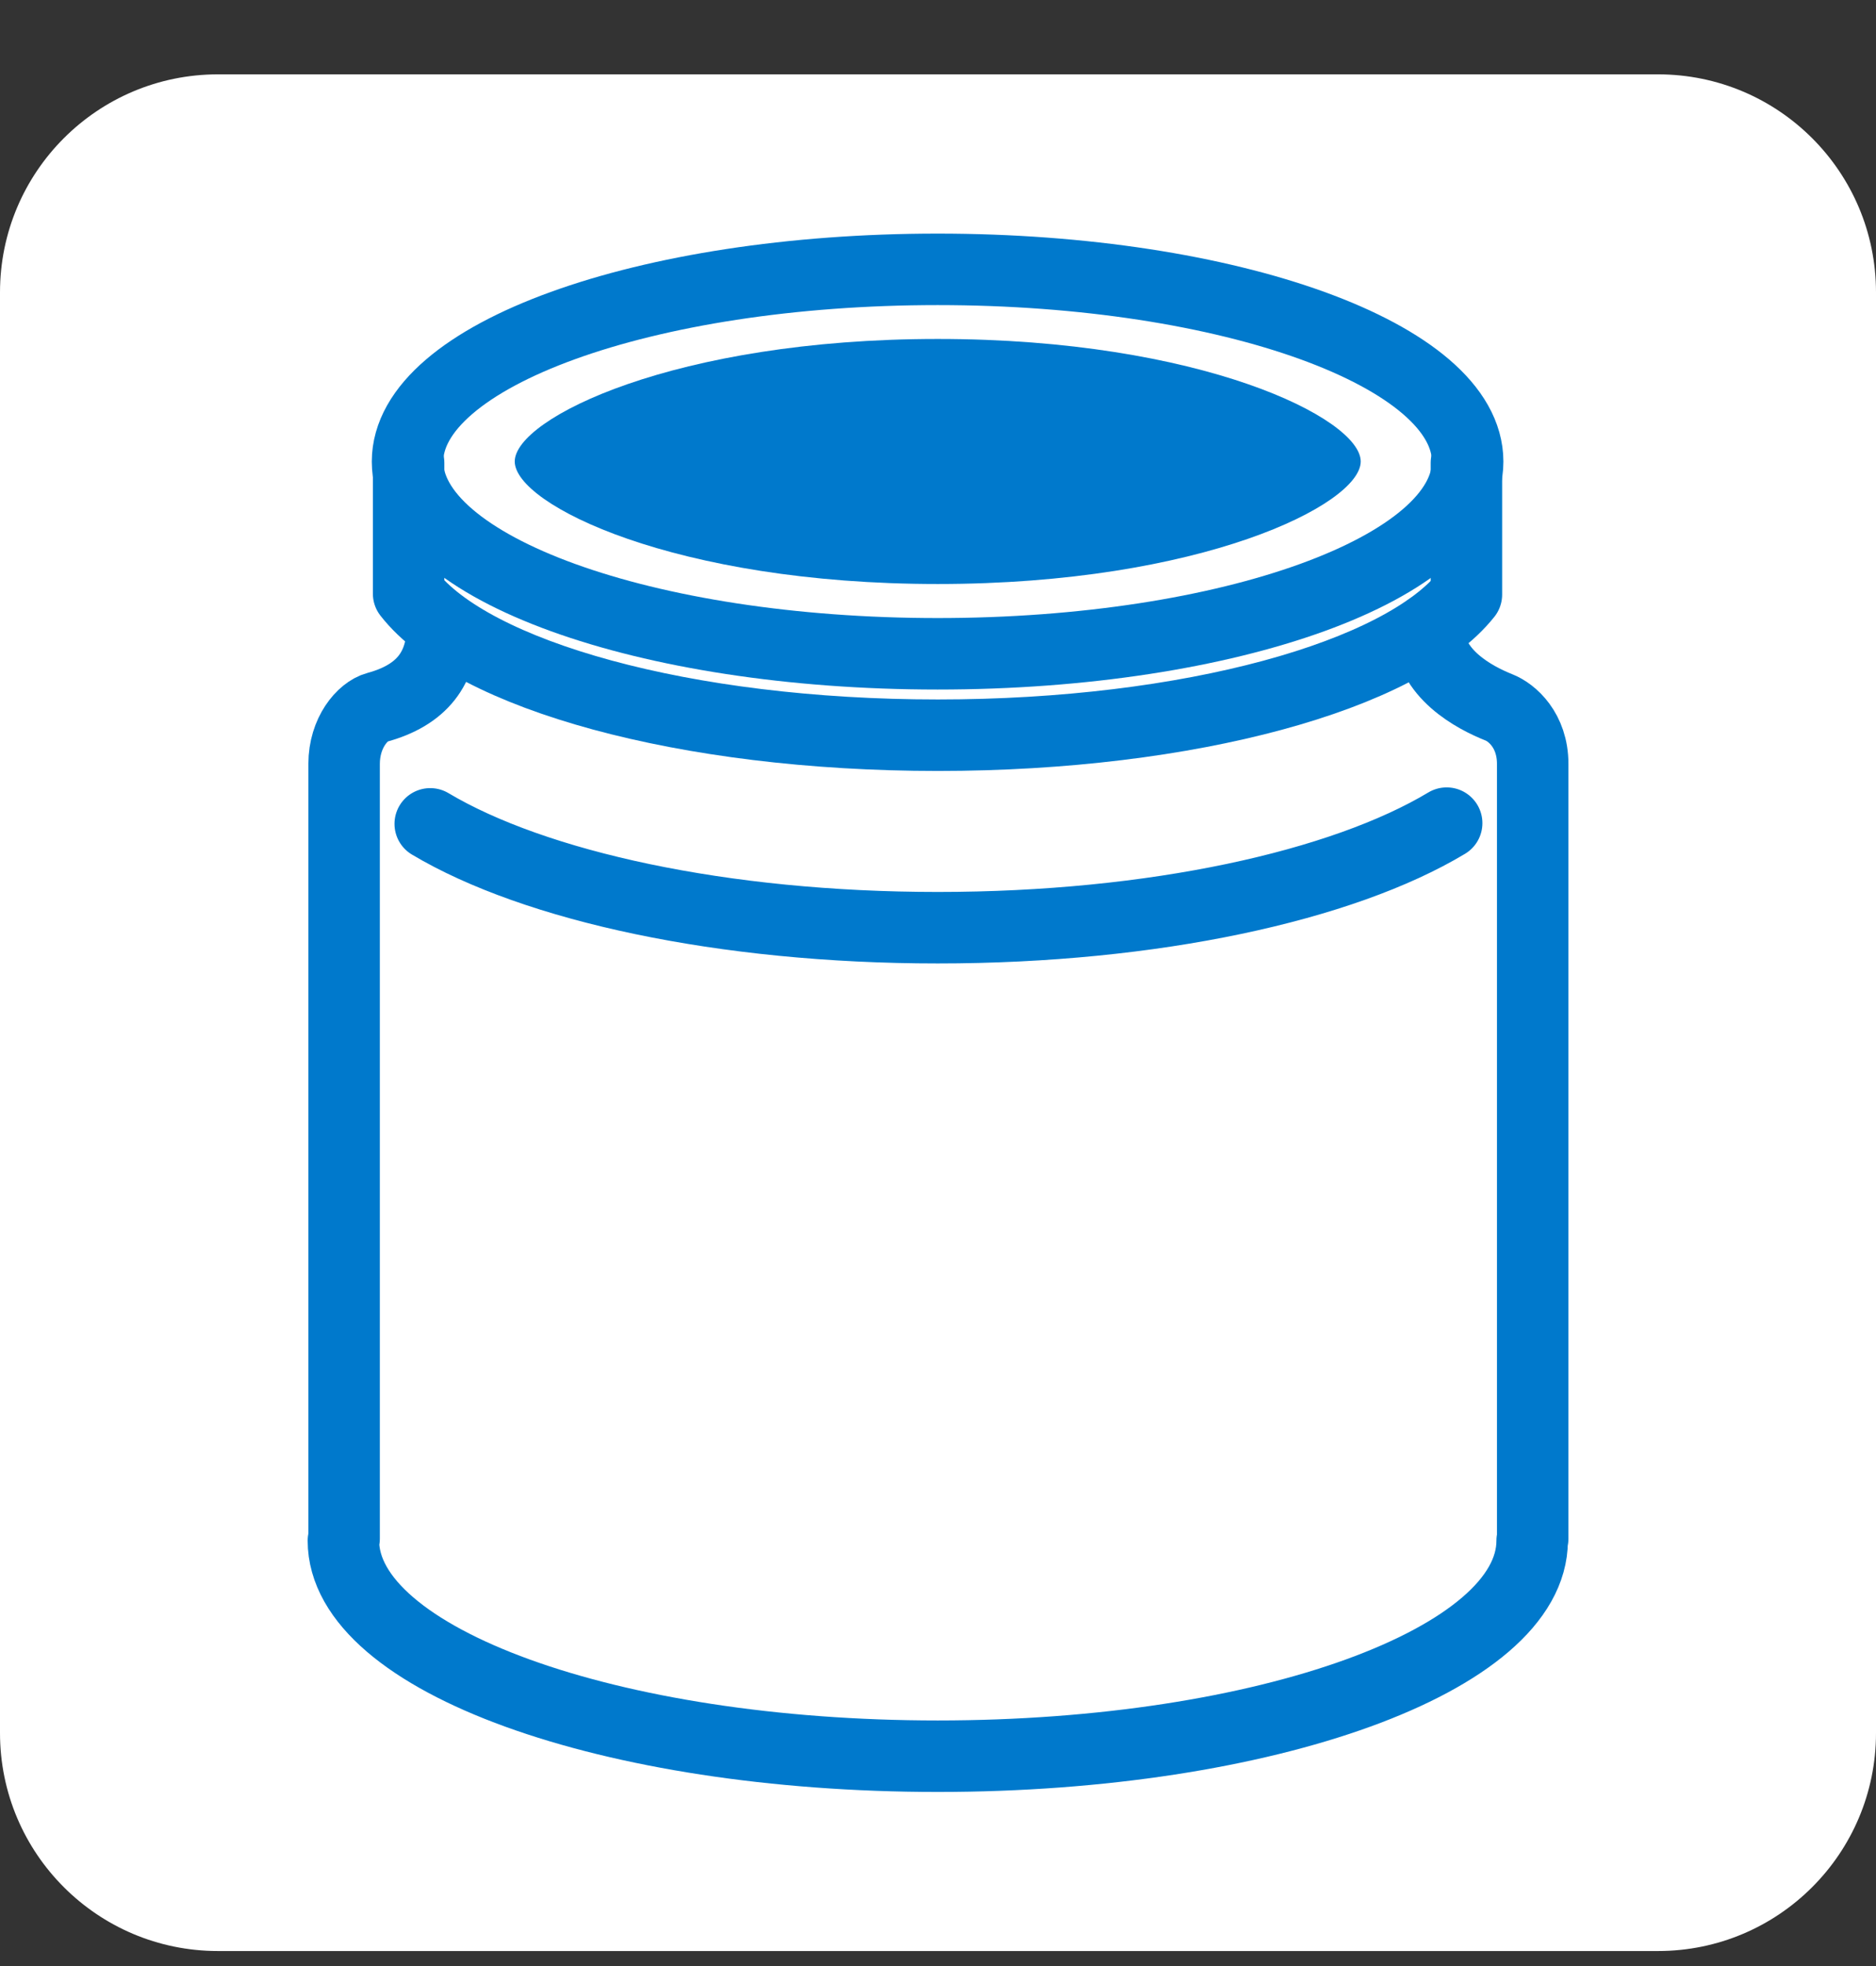
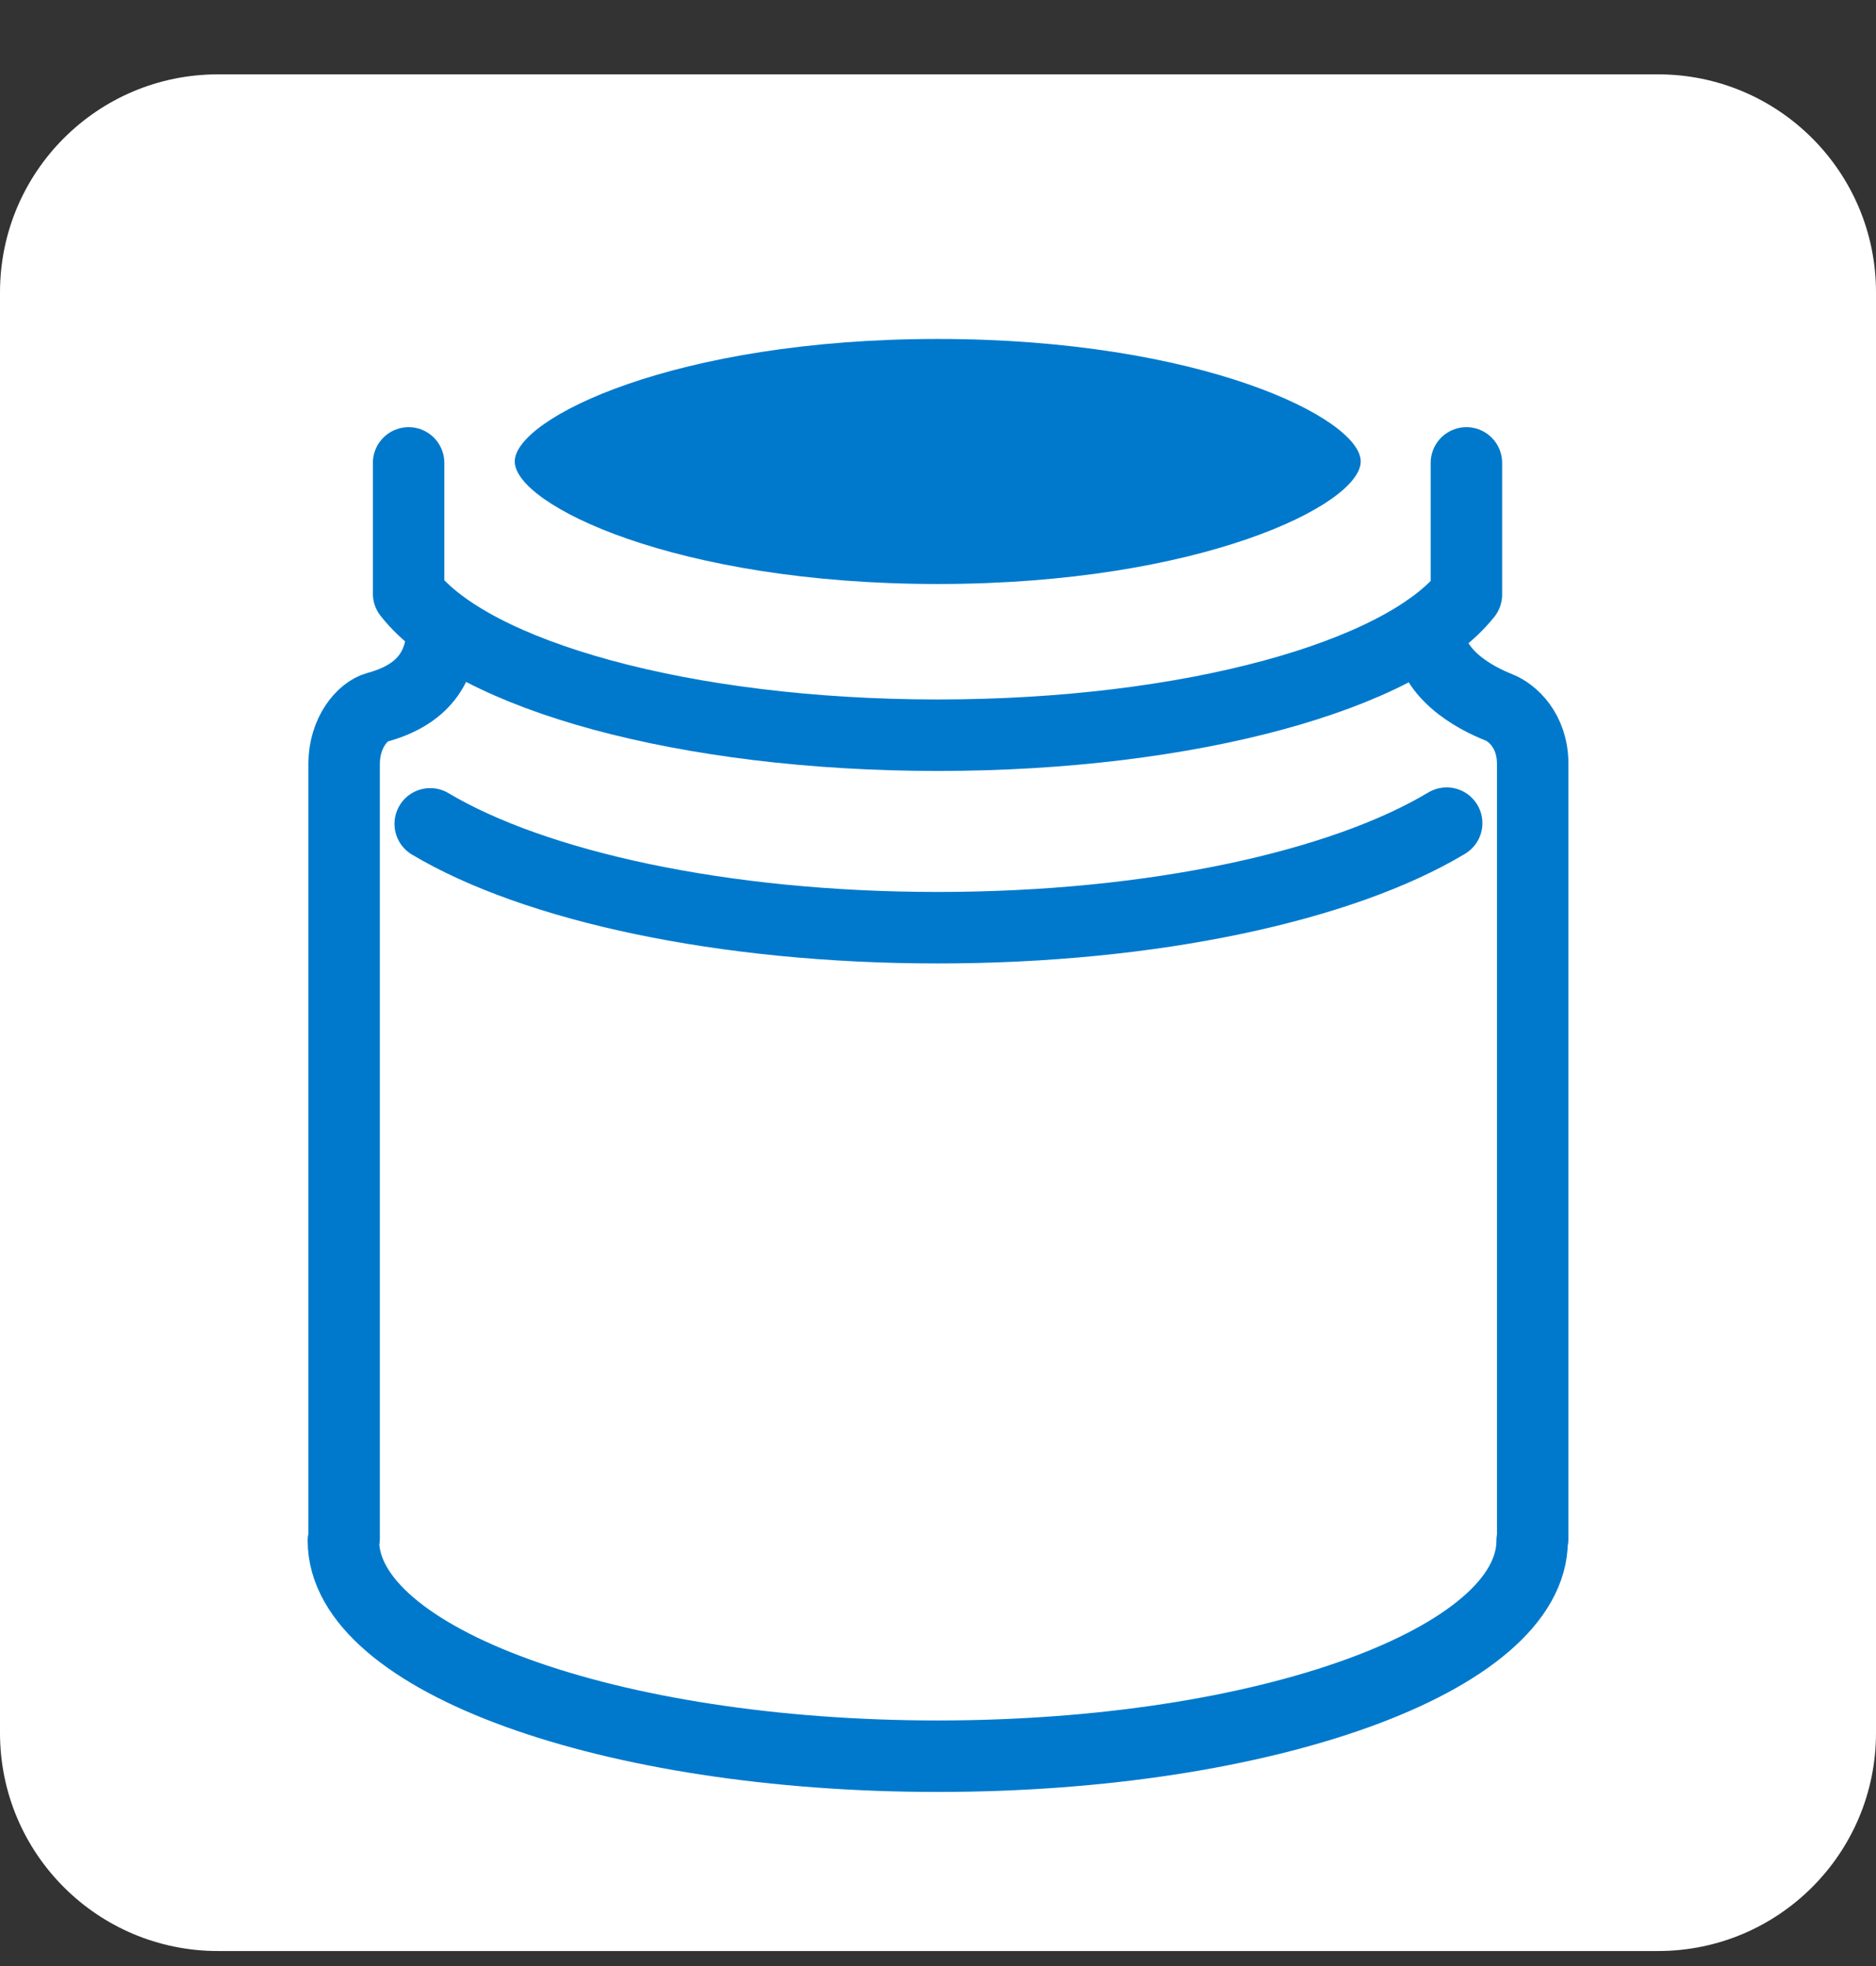
<svg xmlns="http://www.w3.org/2000/svg" width="21" height="22" viewBox="0 0 21 22" fill="none">
  <rect x="0" y="0" width="21" height="22" fill="#333333" stroke="none" />
  <path d="M18.56 0.832H2.44C1.092 0.832 0 1.924 0 3.272V19.392C0 20.74 1.092 21.832 2.44 21.832H18.56C19.908 21.832 21 20.74 21 19.392V3.272C21 1.924 19.908 0.832 18.56 0.832Z" fill="white" />
  <path d="M4.816 9.219C5.984 9.915 8.088 10.381 10.497 10.381C12.917 10.381 15.028 9.911 16.194 9.211" stroke="#0079CC" stroke-width="0.8" stroke-linecap="round" stroke-linejoin="round" />
-   <path d="M16.429 5.165C16.429 6.353 13.773 7.316 10.496 7.316C7.219 7.316 4.562 6.353 4.562 5.165C4.562 3.976 7.219 3.014 10.496 3.014C13.773 3.014 16.429 3.976 16.429 5.165Z" stroke="#0079CC" stroke-width="0.8" stroke-linecap="round" stroke-linejoin="round" />
  <path d="M10.497 6.535C7.56 6.535 5.762 5.647 5.762 5.164C5.762 4.681 7.56 3.793 10.497 3.793C13.435 3.793 15.232 4.681 15.232 5.164C15.232 5.647 13.435 6.535 10.497 6.535Z" fill="#0079CC" />
  <path d="M15.993 7.039C15.993 7.537 16.504 7.806 16.78 7.916C16.923 7.972 17.157 8.171 17.157 8.548V17.218L17.151 17.24C17.151 18.572 14.172 19.652 10.497 19.652C6.822 19.652 3.844 18.572 3.844 17.24L3.852 17.218V8.548C3.852 8.198 4.059 7.959 4.219 7.916C4.724 7.779 4.952 7.477 4.952 7.006" stroke="#0079CC" stroke-width="0.8" stroke-linecap="round" stroke-linejoin="round" />
  <path d="M4.574 5.18V6.643C5.286 7.555 7.665 8.227 10.498 8.227C13.321 8.227 15.693 7.56 16.415 6.653V5.18" stroke="#0079CC" stroke-width="0.8" stroke-linecap="round" stroke-linejoin="round" />
</svg>